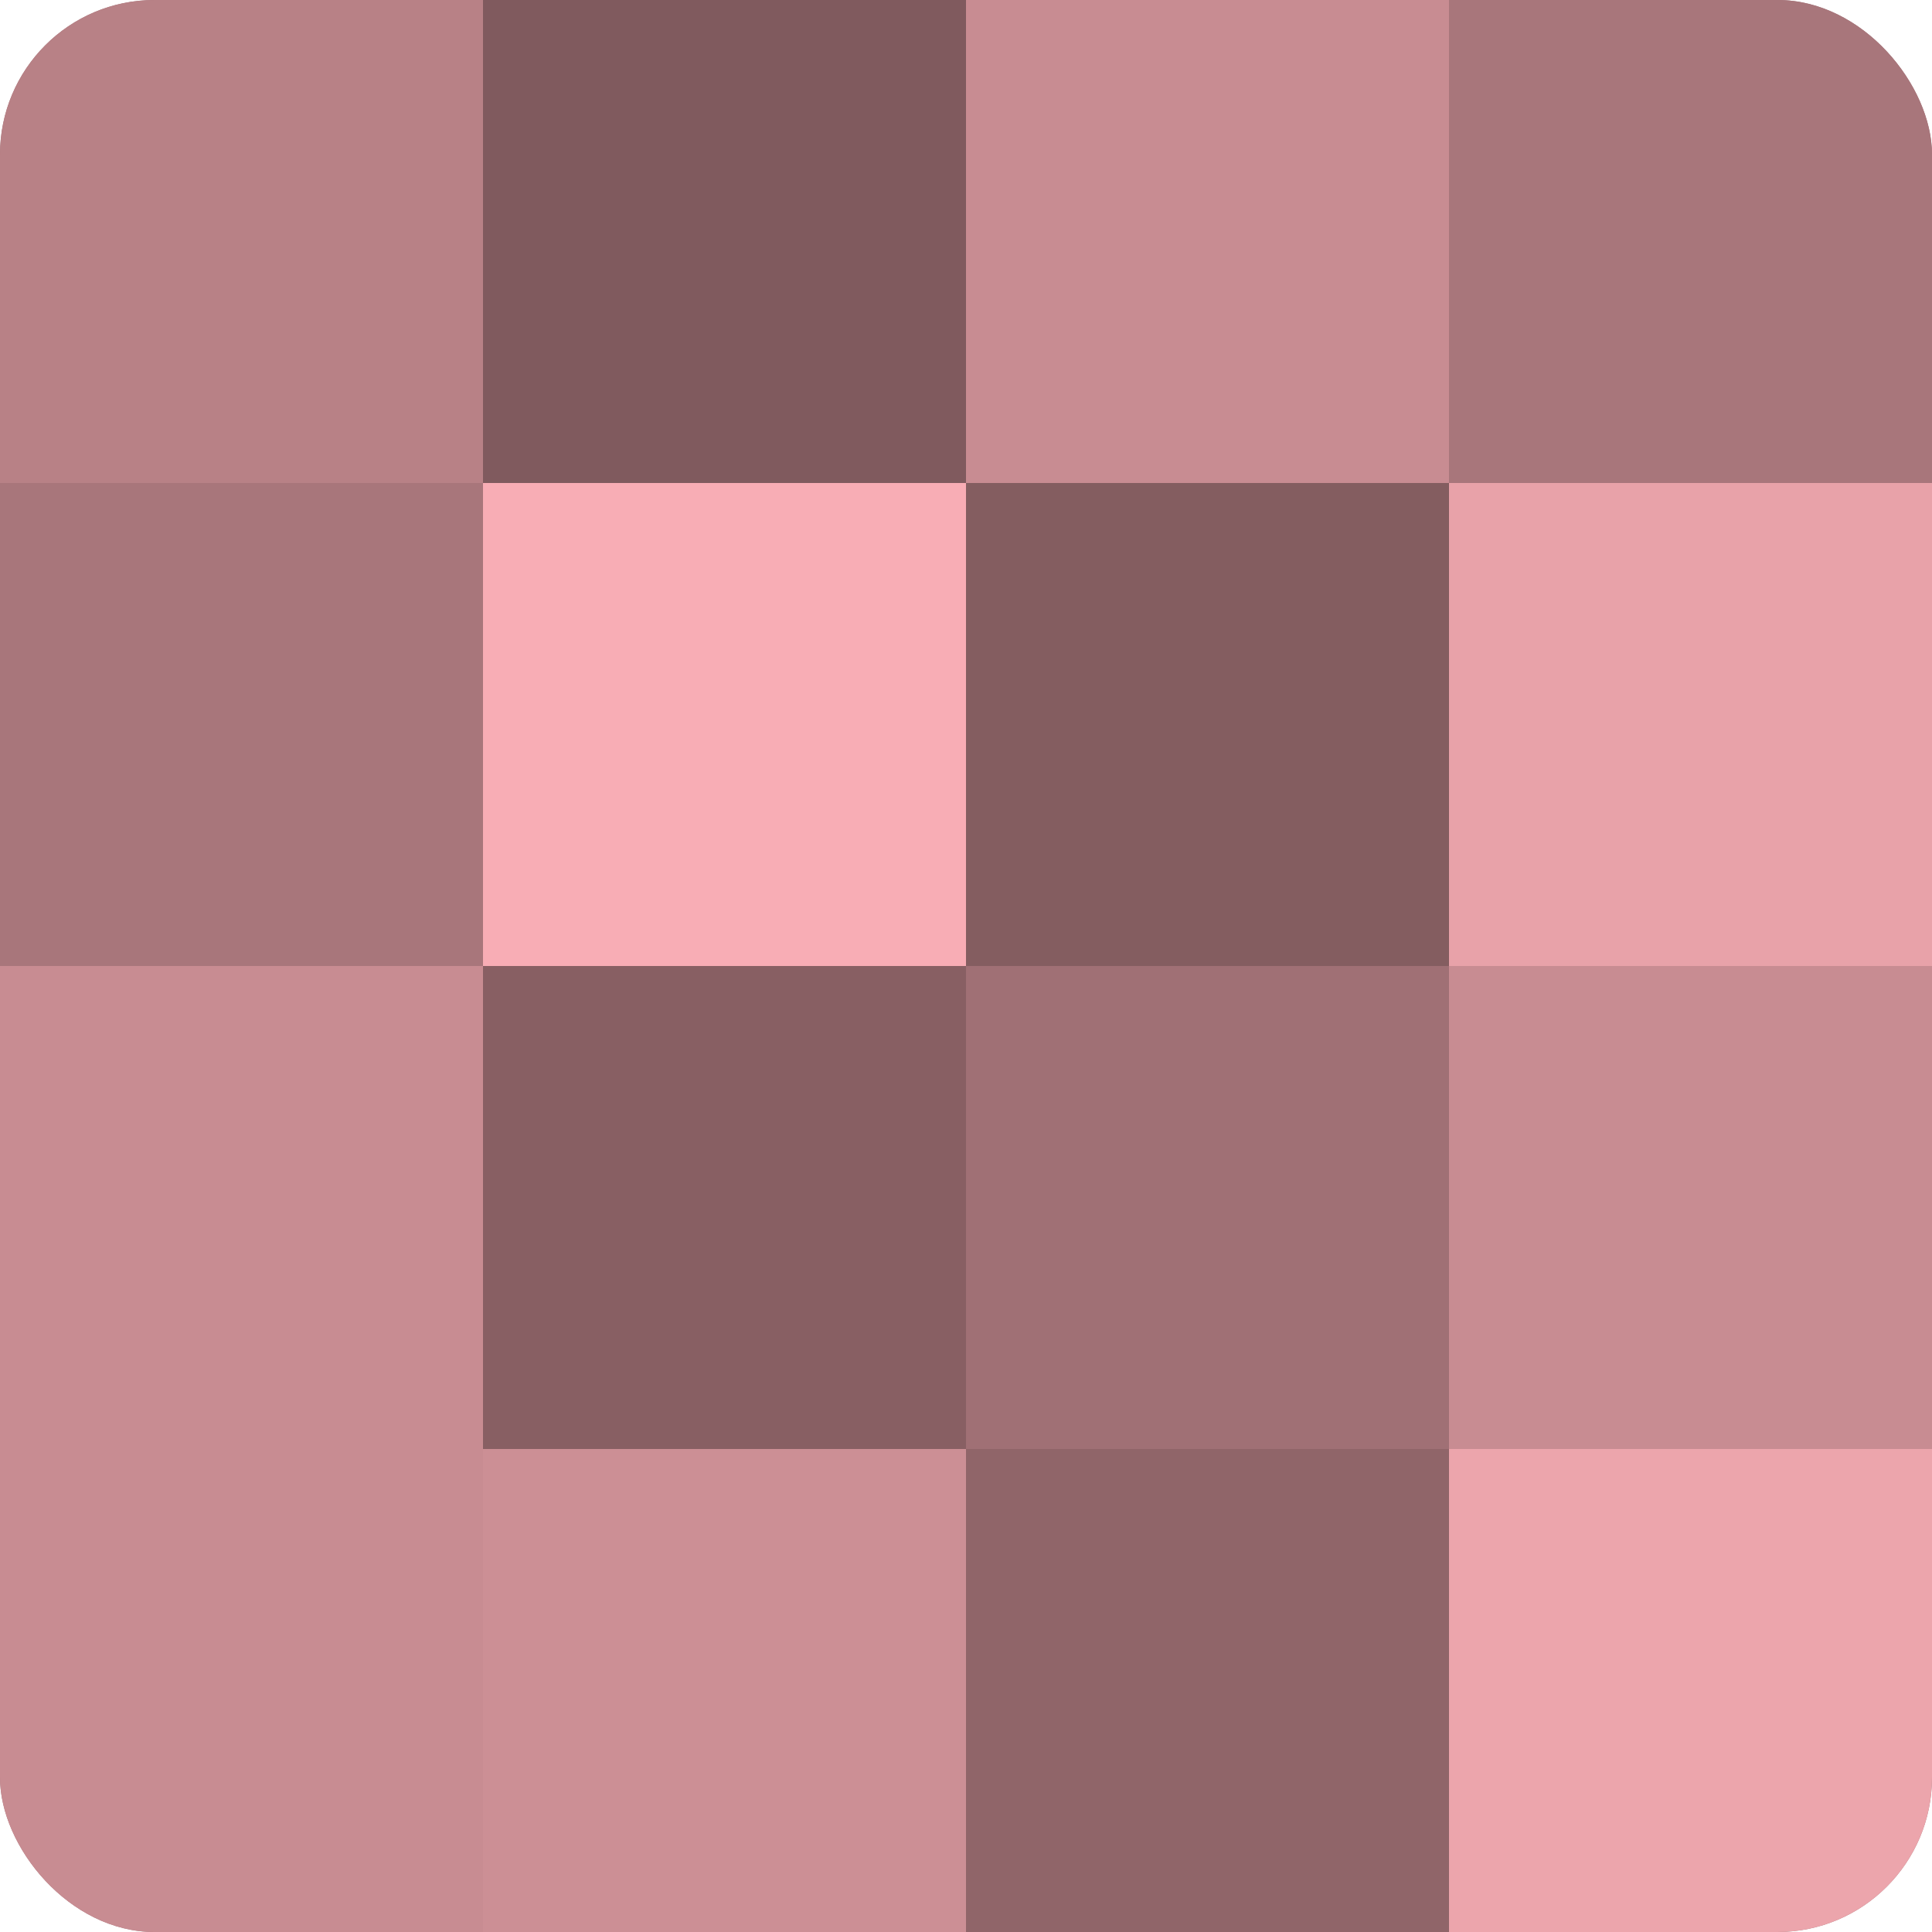
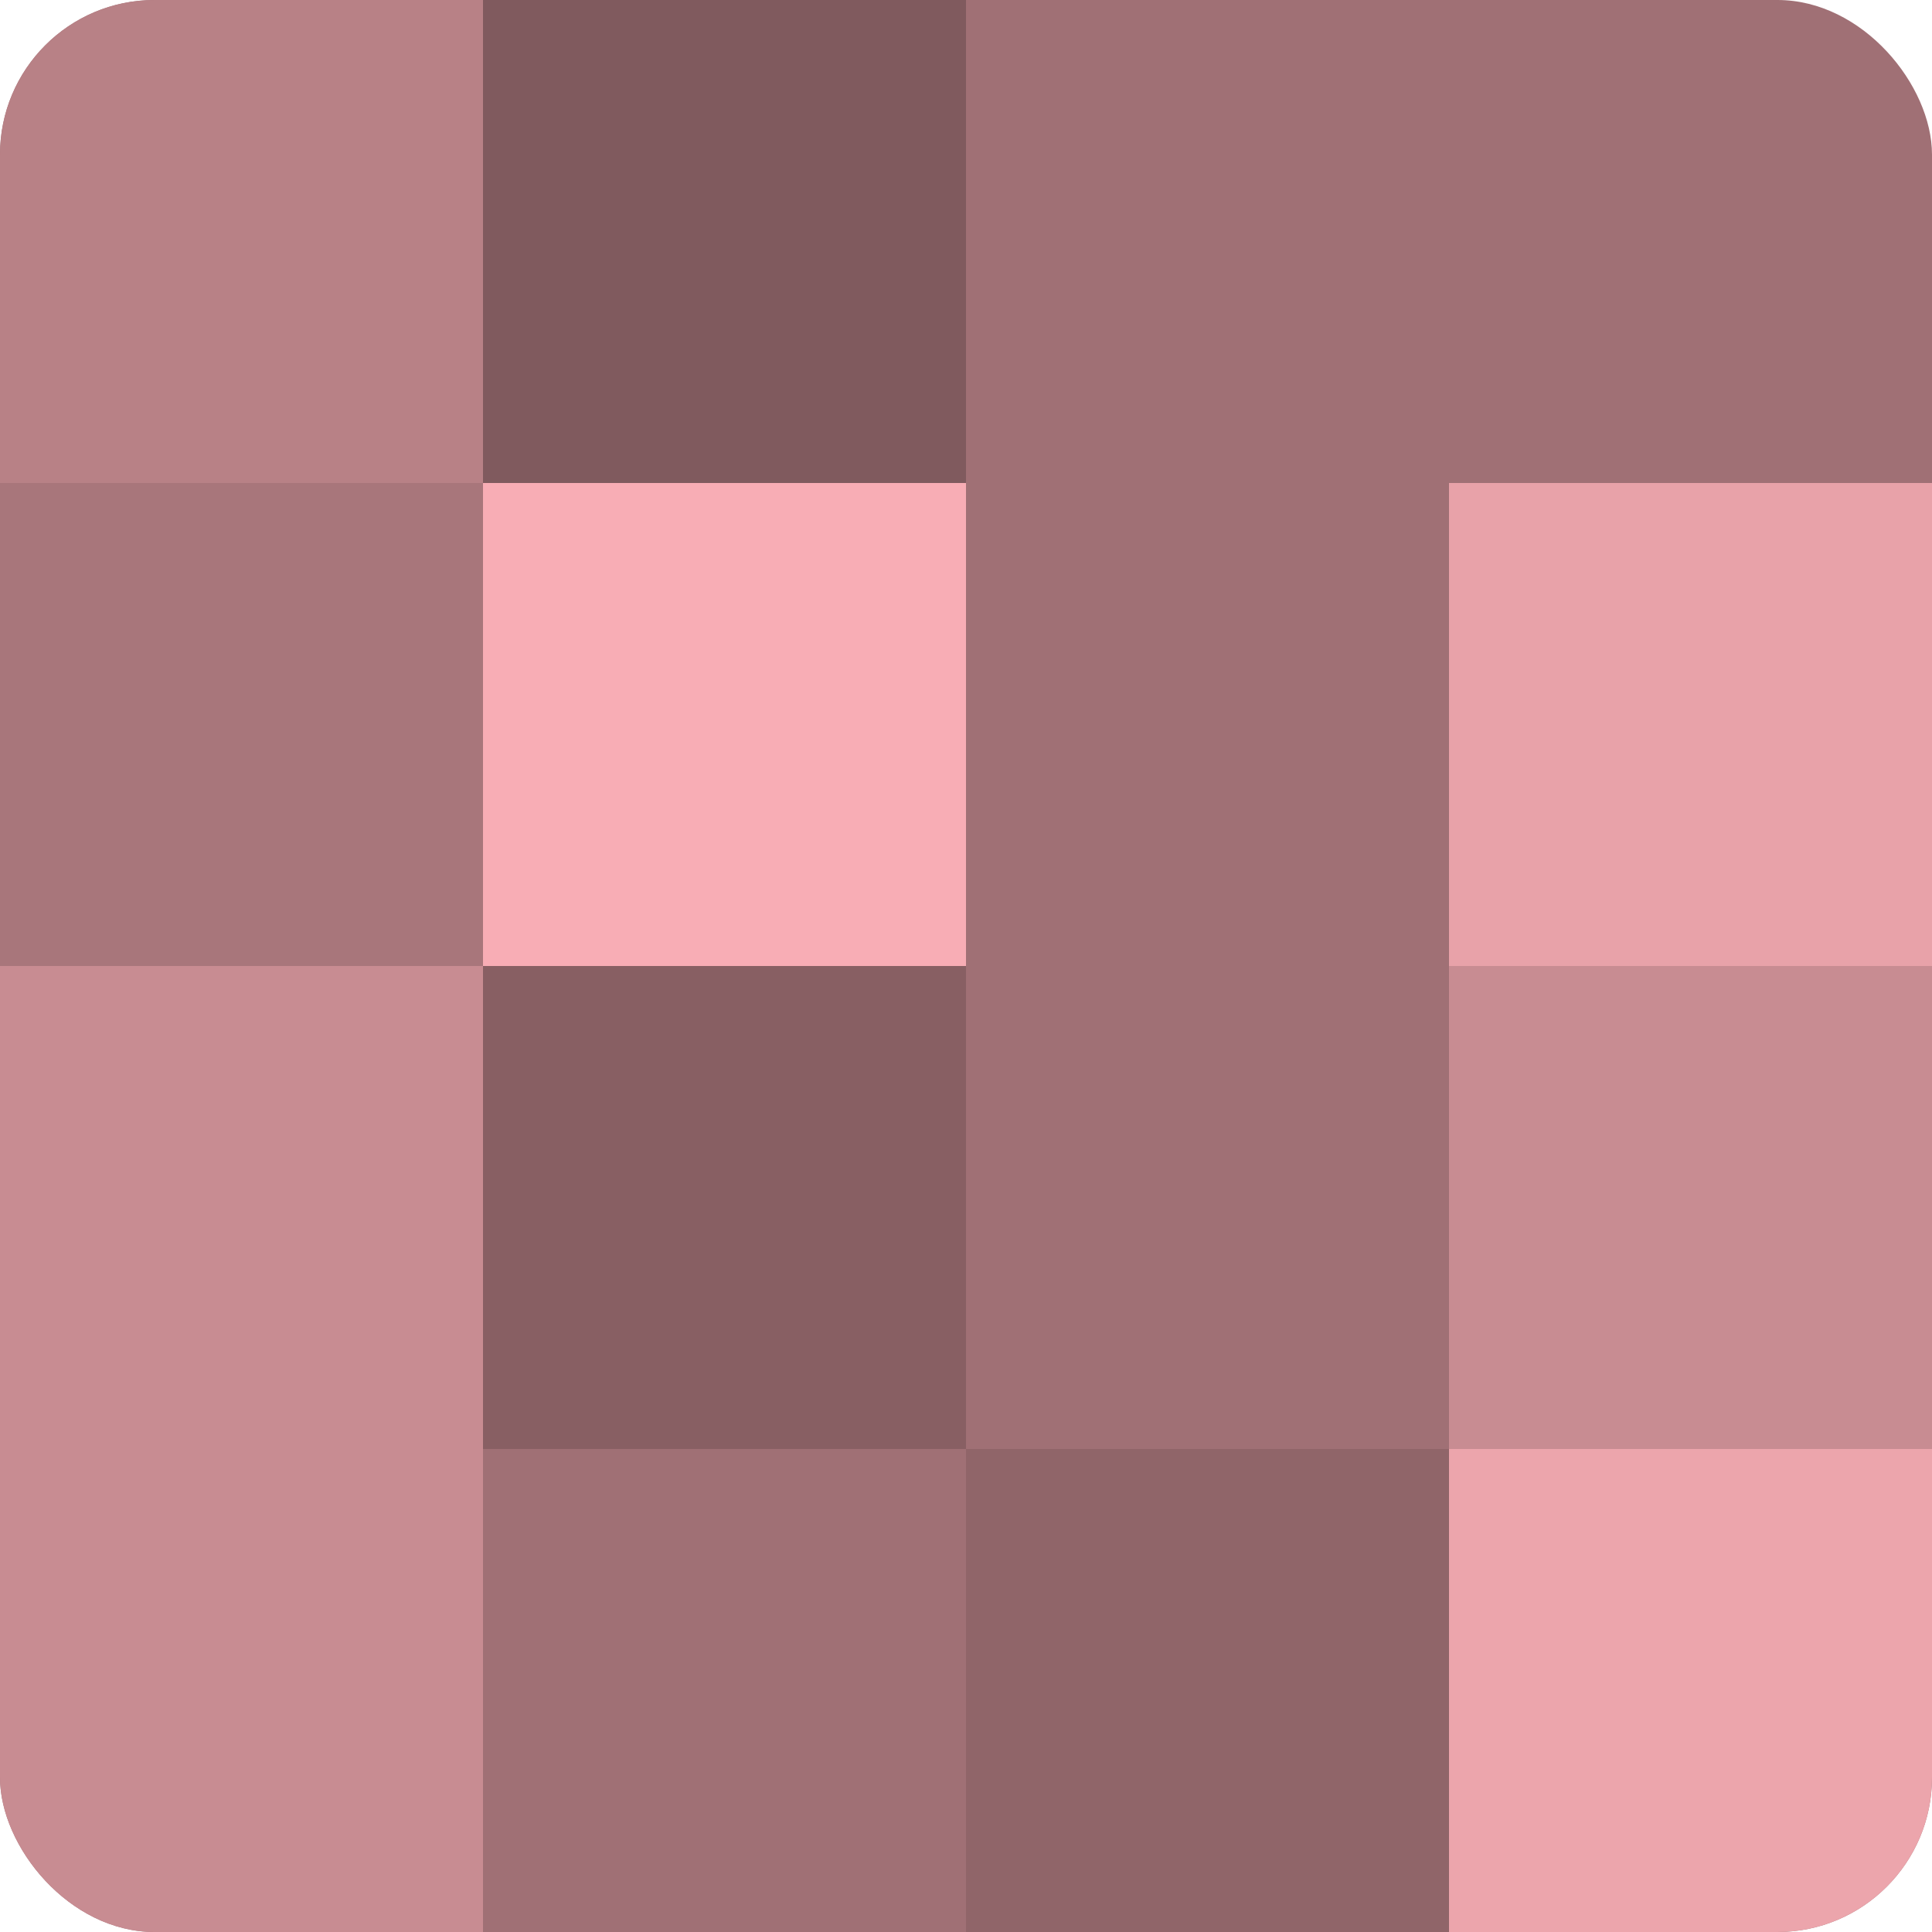
<svg xmlns="http://www.w3.org/2000/svg" width="80" height="80" viewBox="0 0 100 100" preserveAspectRatio="xMidYMid meet">
  <defs>
    <clipPath id="c" width="100" height="100">
      <rect width="100" height="100" rx="8" ry="8" />
    </clipPath>
  </defs>
  <g clip-path="url(#c)">
    <rect width="100" height="100" fill="#a07075" />
    <rect width="25" height="25" fill="#b88186" />
    <rect y="25" width="25" height="25" fill="#a8767b" />
    <rect y="50" width="25" height="25" fill="#c88c92" />
    <rect y="75" width="25" height="25" fill="#c88c92" />
    <rect x="25" width="25" height="25" fill="#805a5e" />
    <rect x="25" y="25" width="25" height="25" fill="#f8adb5" />
    <rect x="25" y="50" width="25" height="25" fill="#885f63" />
-     <rect x="25" y="75" width="25" height="25" fill="#cc8f95" />
-     <rect x="50" width="25" height="25" fill="#c88c92" />
-     <rect x="50" y="25" width="25" height="25" fill="#845d60" />
-     <rect x="50" y="50" width="25" height="25" fill="#a07075" />
    <rect x="50" y="75" width="25" height="25" fill="#906569" />
-     <rect x="75" width="25" height="25" fill="#a8767b" />
    <rect x="75" y="25" width="25" height="25" fill="#e8a2a9" />
    <rect x="75" y="50" width="25" height="25" fill="#c88c92" />
    <rect x="75" y="75" width="25" height="25" fill="#eca5ac" />
  </g>
</svg>